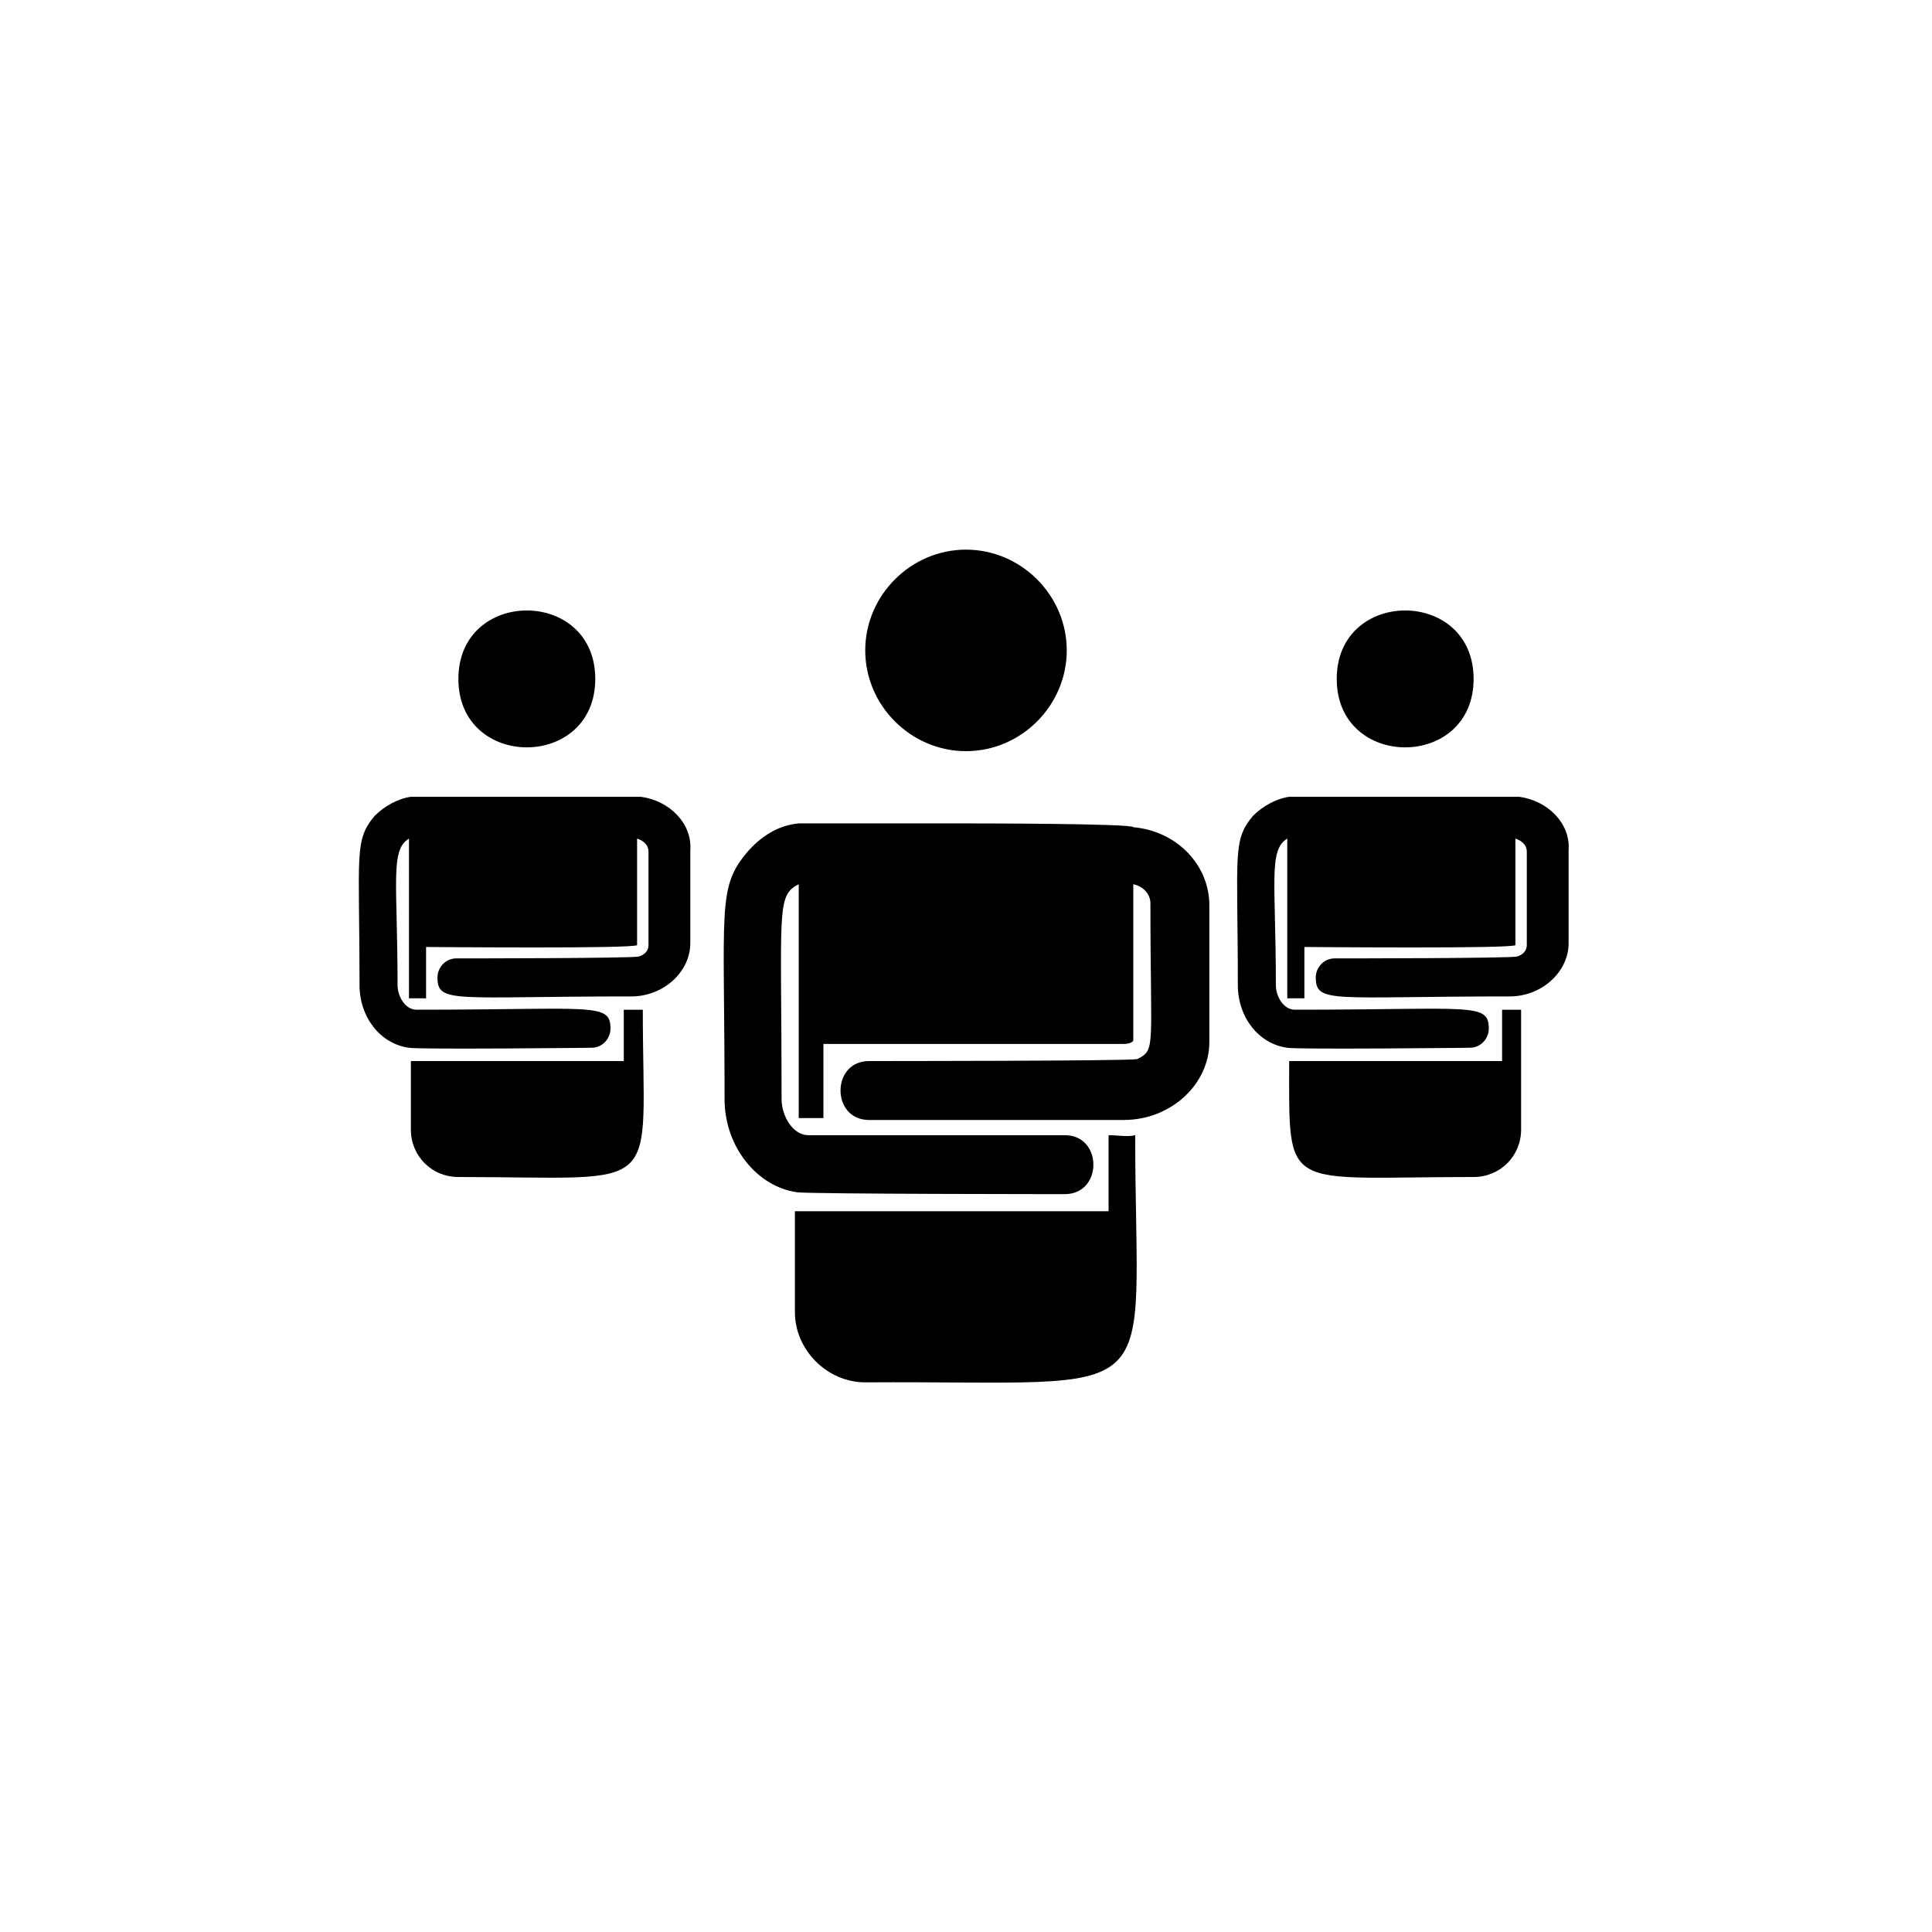
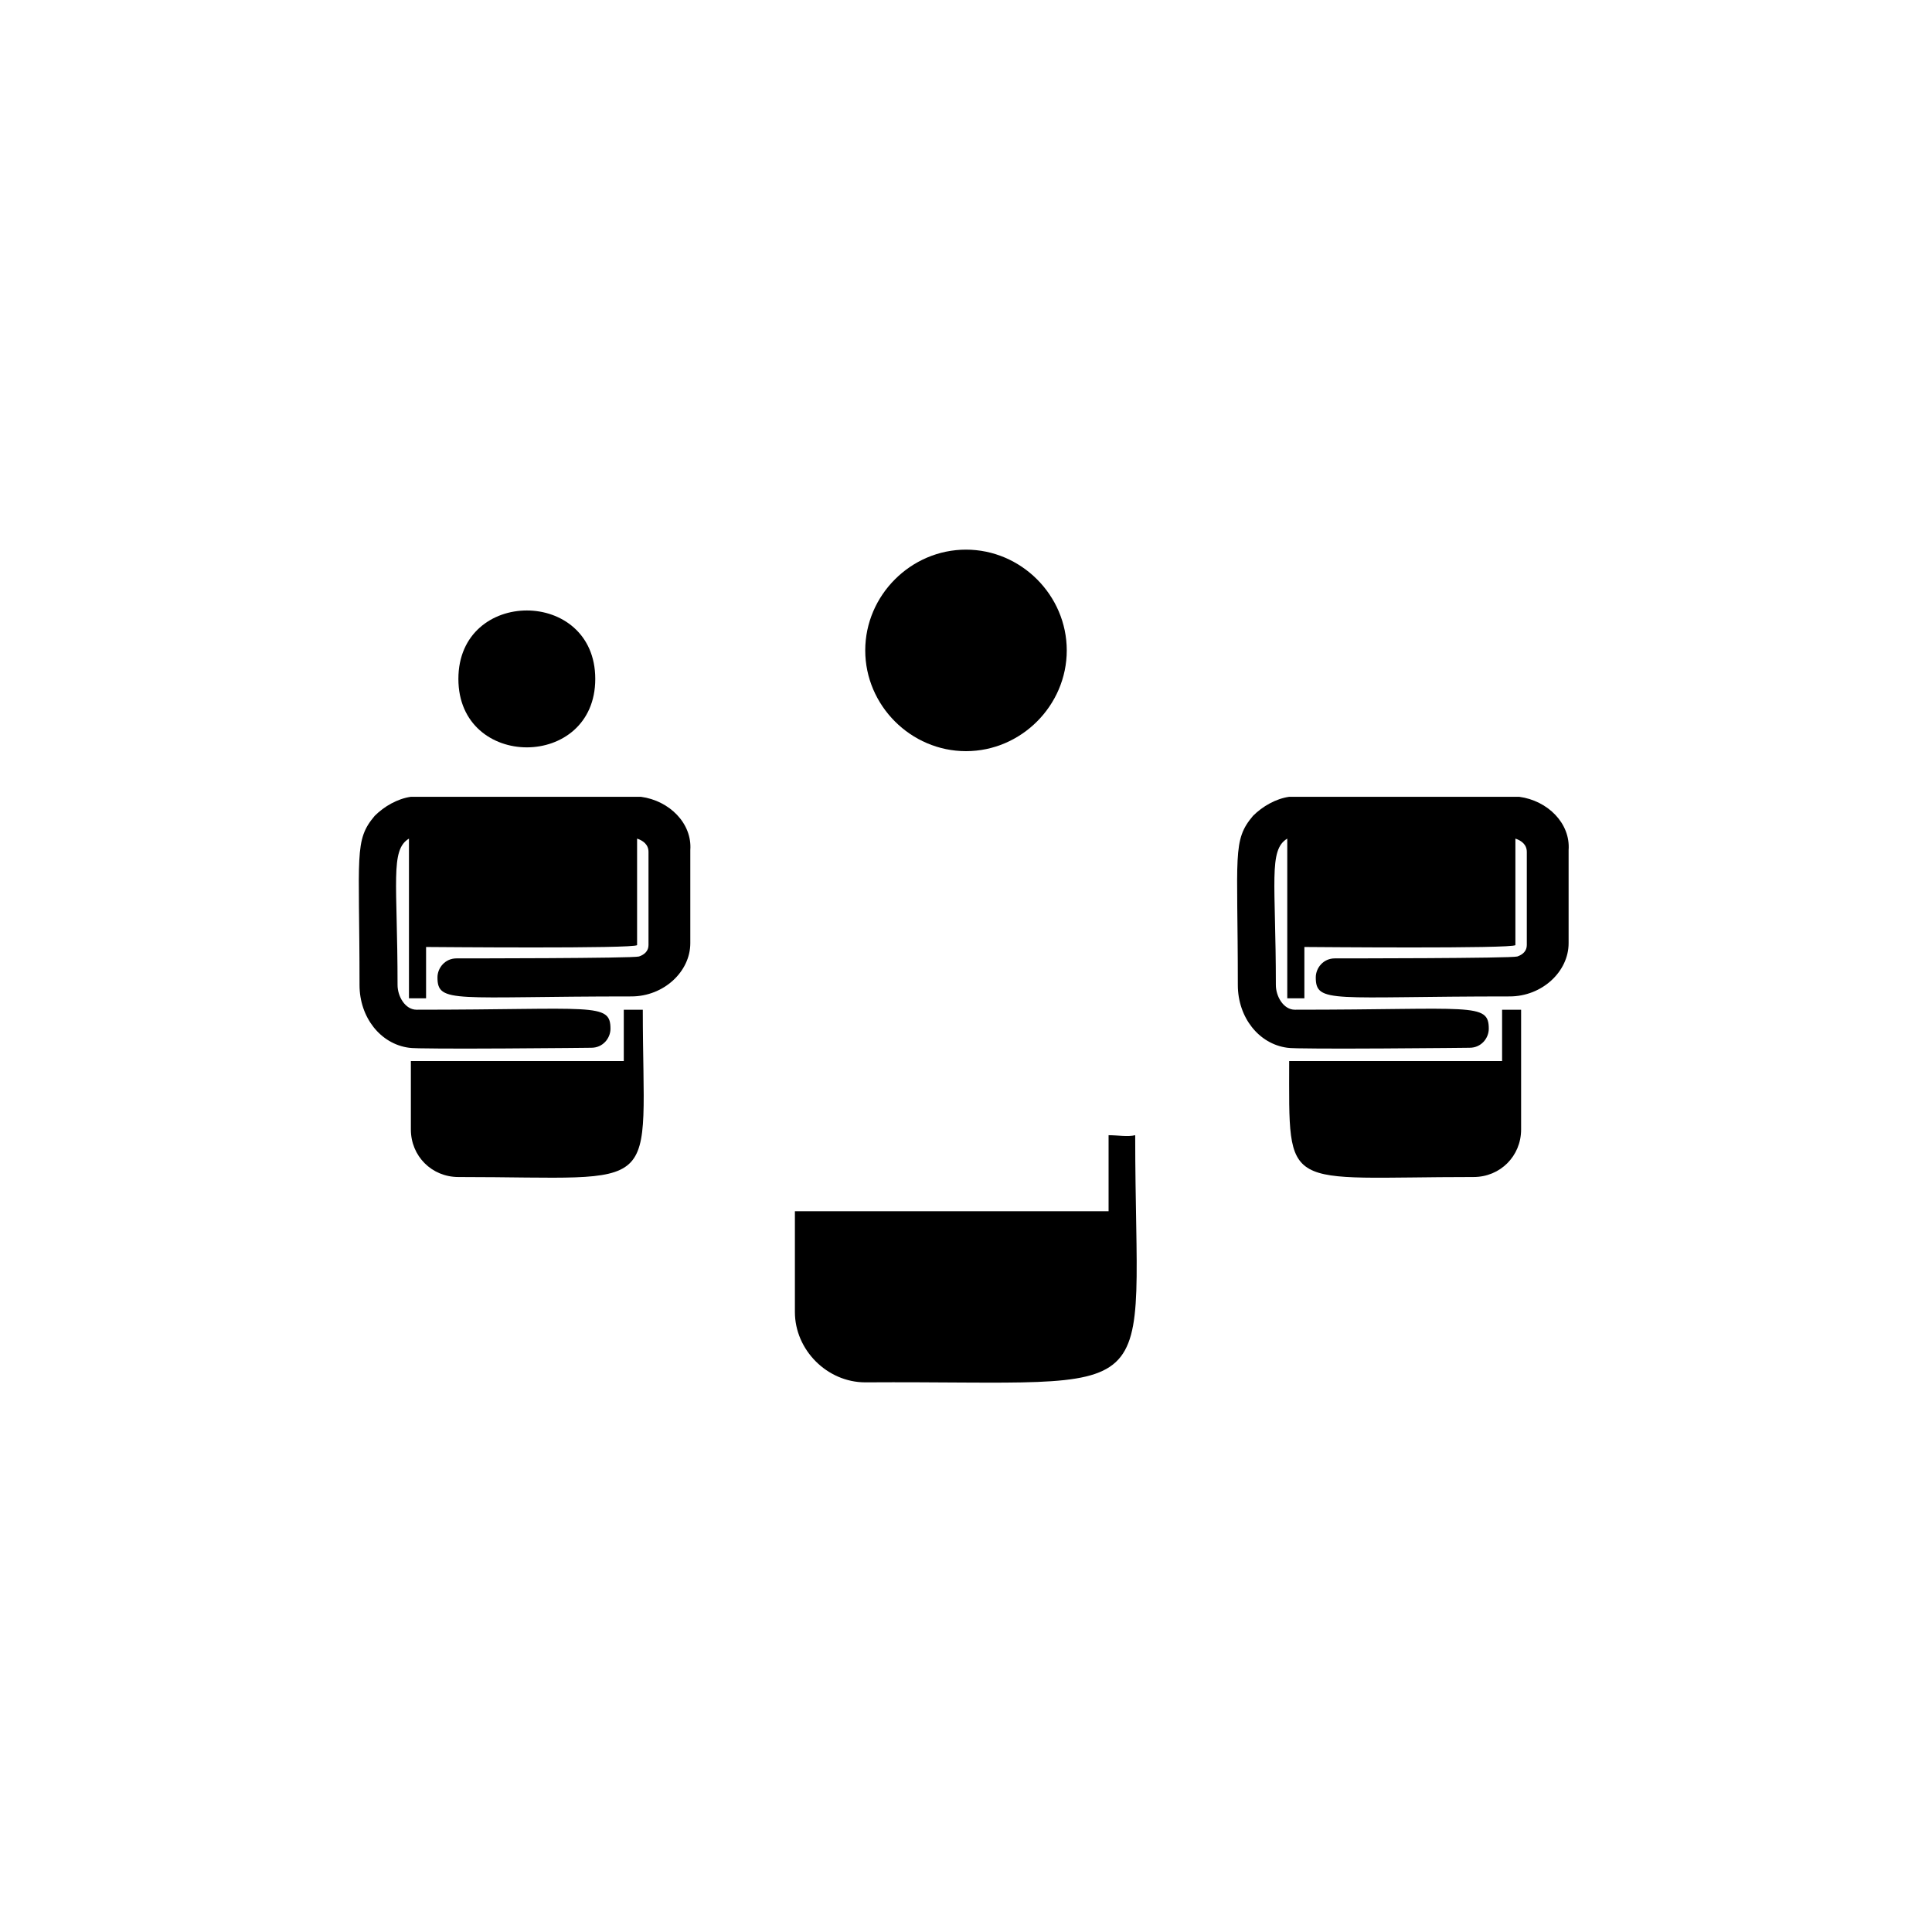
<svg xmlns="http://www.w3.org/2000/svg" fill="#000000" width="800px" height="800px" version="1.1" viewBox="144 144 512 512">
  <g>
    <path d="m444.84 444.84c-2.016 0.504-4.535 0-7.055 0v20.152h-83.129v26.703c0 10.078 8.566 18.641 18.641 18.641 81.621-0.504 71.543 8.062 71.543-65.496z" />
-     <path d="m401.01 362.21h-2.016-43.328c-5.543 0.504-10.078 3.527-13.602 7.559-8.062 9.574-6.047 14.609-6.047 65.496 0 12.594 8.566 23.176 19.145 24.688 2.519 0.504 73.555 0.504 71.039 0.504 10.078 0 10.078-15.617 0-15.617l-68.016-0.004c-4.031 0-7.055-5.039-7.055-9.574 0-49.879-1.512-53.906 4.535-56.93v61.969h6.551v-19.648h61.465 12.09 6.047c1.512 0 2.519-0.504 2.519-1.008v-41.312c2.519 0.504 4.535 2.519 4.535 5.039 0 38.793 1.512 38.793-3.527 41.312-3.023 0.504-69.023 0.504-71.039 0.504-10.078 0-10.078 15.617 0 15.617h67.512c12.594 0 22.672-9.574 22.672-20.656v-36.273c0-10.578-8.566-19.648-20.152-20.656-0.004-1.008-43.328-1.008-43.328-1.008z" />
    <path d="m400 289.66c-14.609 0-26.703 12.09-26.703 26.703 0 14.609 12.09 26.703 26.703 26.703 14.609 0 26.703-12.09 26.703-26.703-0.004-14.613-12.094-26.703-26.703-26.703z" />
-     <path d="m542.07 425.19h-56.426c0 35.266-2.016 30.73 48.871 30.73 7.055 0 12.594-5.543 12.594-12.594v-31.738h-5.039v13.602z" />
+     <path d="m542.07 425.19h-56.426c0 35.266-2.016 30.73 48.871 30.73 7.055 0 12.594-5.543 12.594-12.594v-31.738h-5.039z" />
    <path d="m546.61 355.16h-29.727-1.512-29.727c-3.527 0.504-7.055 2.519-9.574 5.039-5.543 6.551-4.031 10.078-4.031 44.84 0 8.566 5.543 15.617 13.098 16.625 2.016 0.504 49.879 0 48.367 0 3.023 0 5.039-2.519 5.039-5.039 0-7.055-4.535-5.039-51.387-5.039-3.023 0-5.039-3.527-5.039-6.551 0-27.207-2.016-35.77 3.023-38.793v42.32h4.535v-13.602c1.512 0 55.418 0.504 55.922-0.504v-28.215c1.512 0.504 3.023 1.512 3.023 3.527v24.688c0 1.512-1.008 2.519-2.519 3.023-1.512 0.504-46.855 0.504-48.367 0.504-3.023 0-5.039 2.519-5.039 5.039 0 7.055 4.535 5.039 51.387 5.039 8.566 0 15.617-6.551 15.617-14.105v-24.688c0.516-7.059-5.531-13.102-13.09-14.109z" />
-     <path d="m534.52 323.92c0-24.184-36.273-24.184-36.273 0s36.273 24.184 36.273 0z" />
    <path d="m309.31 411.59v13.602h-56.426v18.137c0 7.055 5.543 12.594 12.594 12.594 55.418 0 48.871 5.543 48.871-44.336-1.512 0.004-3.023 0.004-5.039 0.004z" />
    <path d="m313.85 355.16h-29.727-1.512-29.727c-3.527 0.504-7.055 2.519-9.574 5.039-5.543 6.551-4.031 10.078-4.031 44.84 0 8.566 5.543 15.617 13.098 16.625 2.016 0.504 49.879 0 48.367 0 3.023 0 5.039-2.519 5.039-5.039 0-7.055-4.535-5.039-51.387-5.039-3.023 0-5.039-3.527-5.039-6.551 0-27.207-2.016-35.77 3.023-38.793v42.32h4.535v-13.602c1.512 0 55.418 0.504 55.922-0.504v-28.215c1.512 0.504 3.023 1.512 3.023 3.527v24.688c0 1.512-1.008 2.519-2.519 3.023-1.512 0.504-46.855 0.504-48.367 0.504-3.023 0-5.039 2.519-5.039 5.039 0 7.055 4.535 5.039 51.387 5.039 8.566 0 15.617-6.551 15.617-14.105v-24.688c0.512-7.059-5.535-13.102-13.09-14.109z" />
    <path d="m301.75 323.92c0-24.184-36.273-24.184-36.273 0s36.273 24.184 36.273 0z" />
  </g>
</svg>